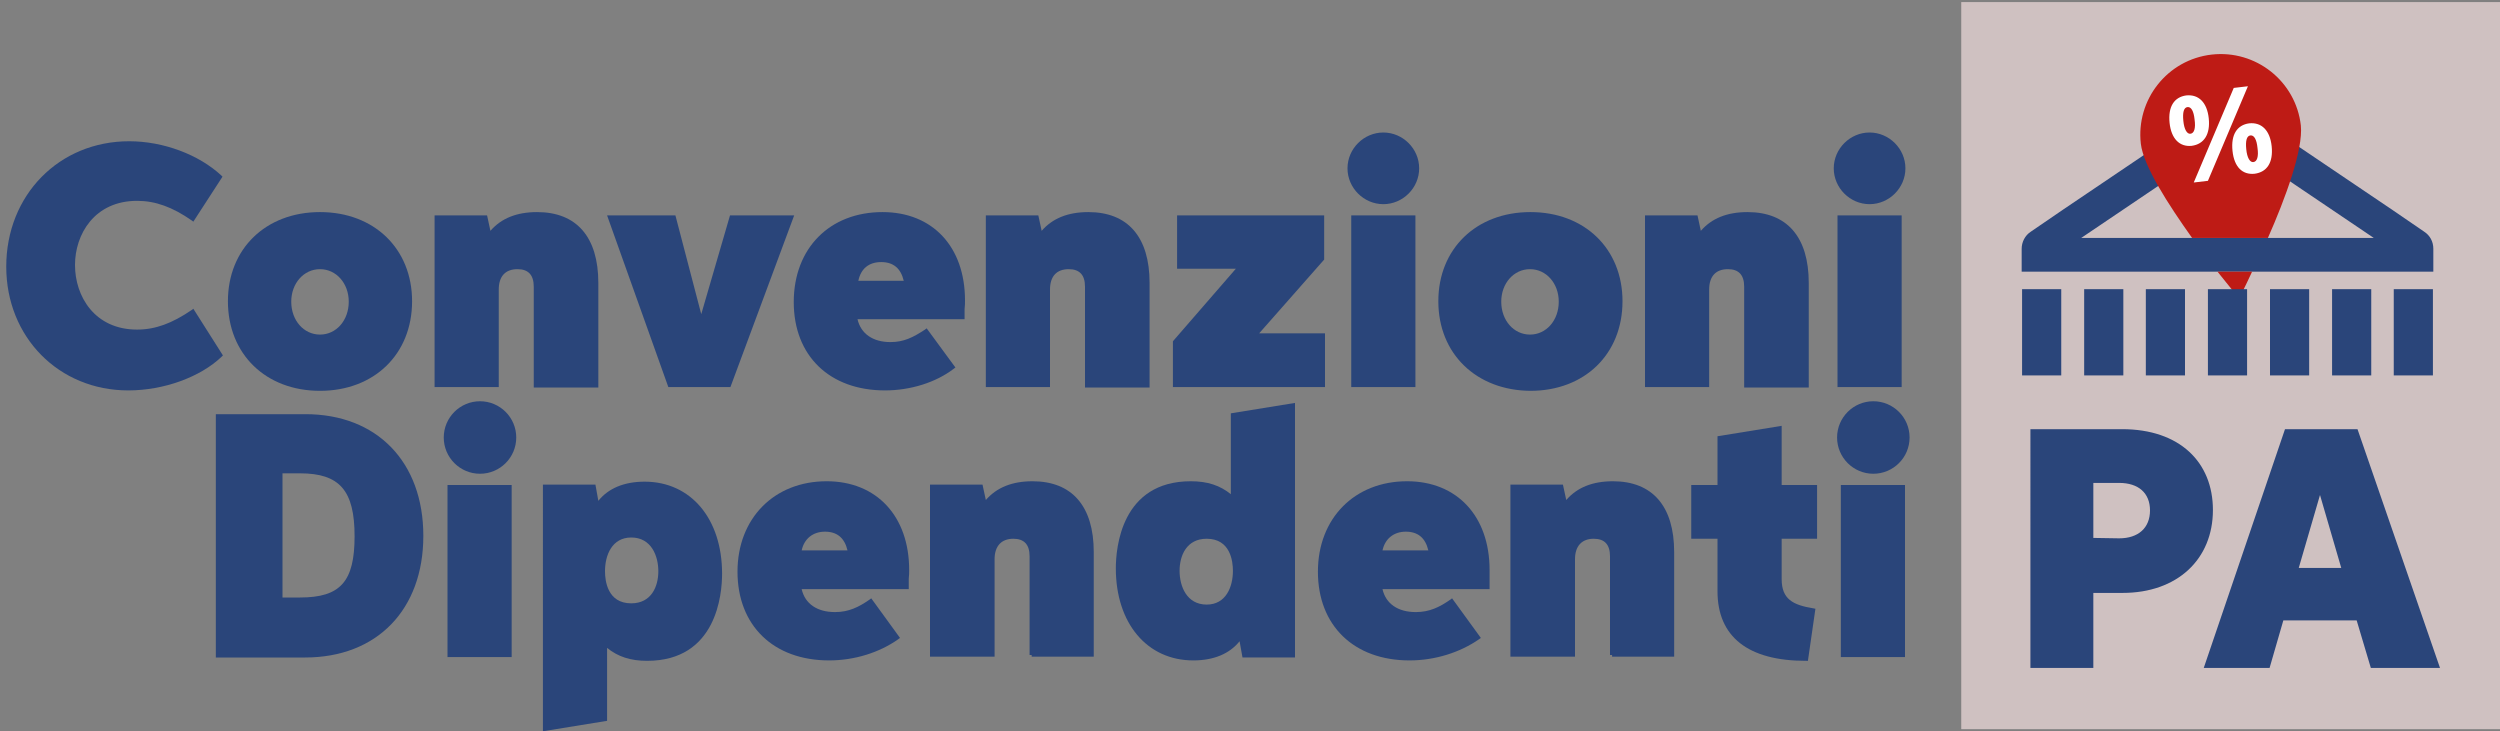
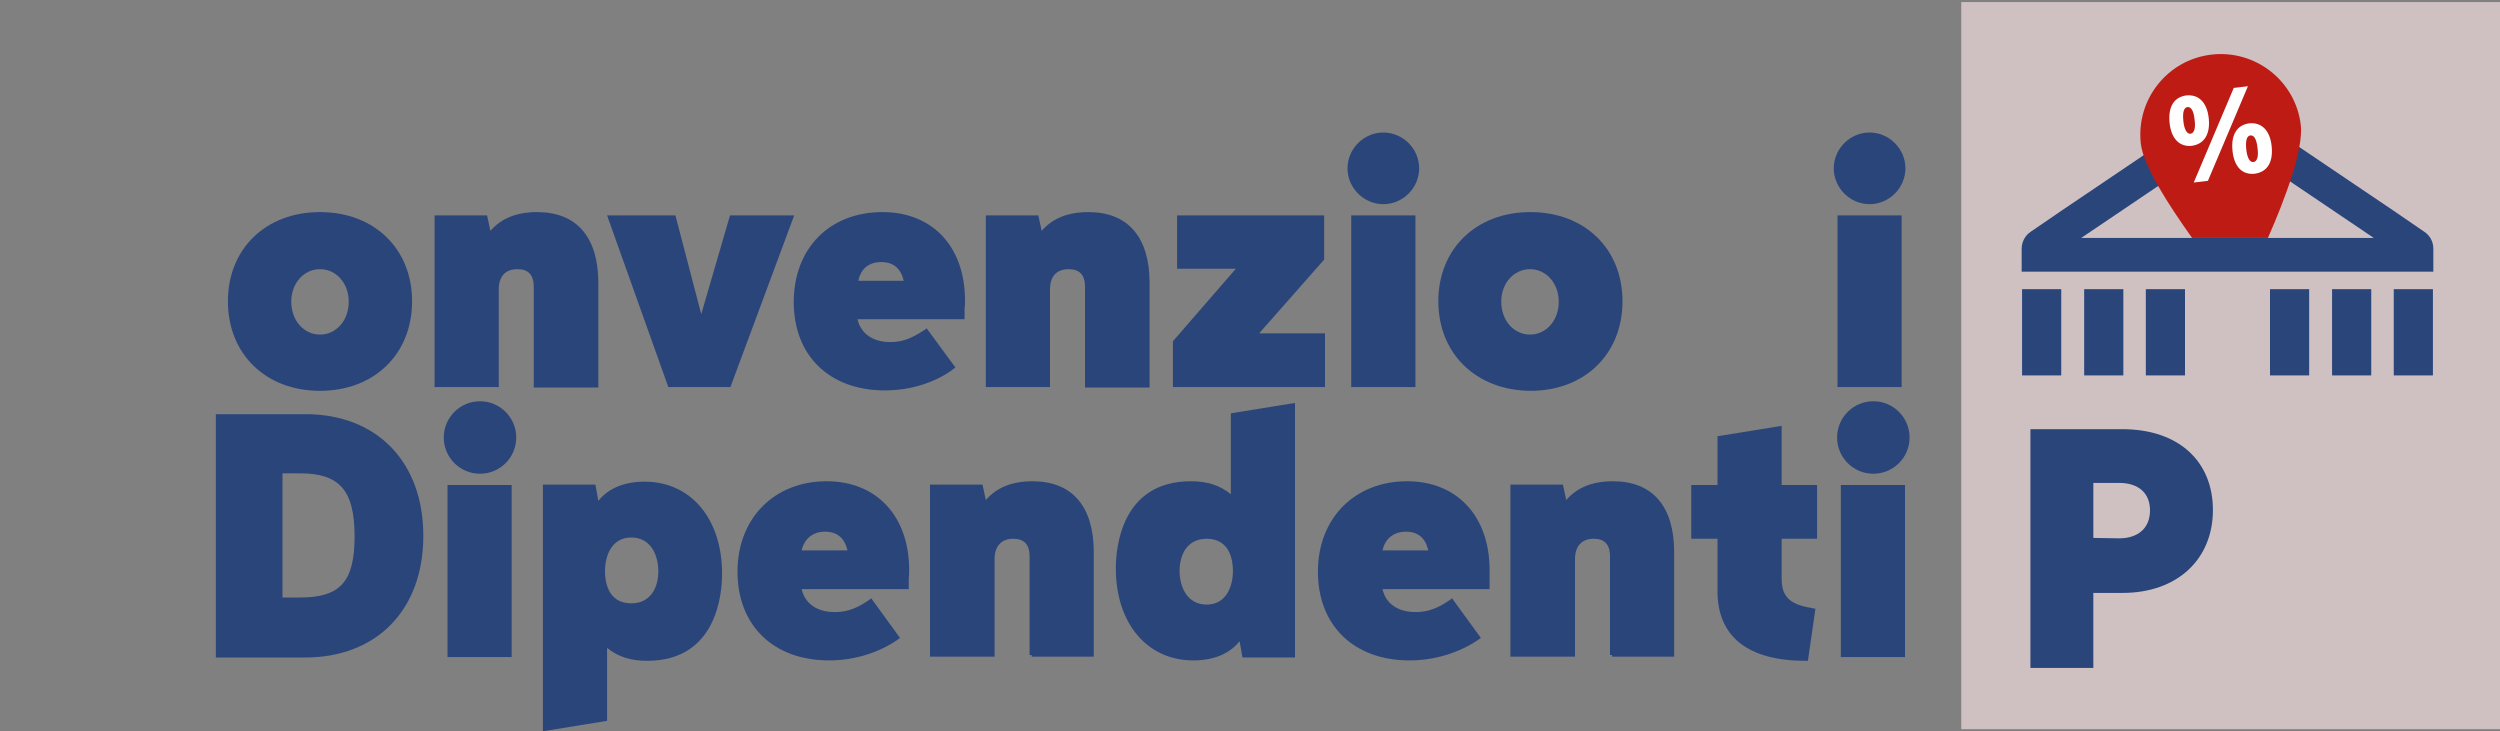
<svg xmlns="http://www.w3.org/2000/svg" version="1.1" id="Livello_1" x="0px" y="0px" viewBox="0 0 600 175.5" style="enable-background:new 0 0 600 175.5;" xml:space="preserve">
  <rect x="0" y="0" width="600" height="175.5" fill="#808080" stroke="none" />
  <style type="text/css">
	.st0{fill:#2A457A;}
	.st1{fill:#CFC1C1;}
	.st2{fill:#BE1B15;}
	.st3{fill:#FFFFFF;}
</style>
  <g>
-     <path class="st0" d="M30.8,93.7C14.1,93.7,1.5,80.9,1.5,64c0-17.2,12.7-30.1,29.5-30.1c8.2,0,16.7,3.2,22.1,8.2l0.3,0.3l-7,10.8   L46,52.9c-4.6-3.2-8.7-4.7-13.1-4.7c-10.2,0-14.9,8-14.9,15.4c0,7.5,4.7,15.5,14.9,15.5c4.4,0,8.4-1.5,13.1-4.7l0.4-0.3l7.1,11.2   l-0.3,0.3C48.1,90.5,39.3,93.7,30.8,93.7z" />
-   </g>
+     </g>
  <g>
    <path class="st0" d="M76.8,93.8c-13,0-22.1-8.8-22.1-21.5c0-12.6,9.1-21.4,22.1-21.4s22.1,8.8,22.1,21.4   C98.9,85,89.8,93.8,76.8,93.8z M76.8,64.6c-3.9,0-6.9,3.4-6.9,7.8c0,4.5,3,7.9,6.9,7.9s6.9-3.4,6.9-7.9   C83.7,68,80.7,64.6,76.8,64.6z" />
  </g>
  <g>
    <path class="st0" d="M128.1,93V68.8c0-2.8-1.3-4.2-3.9-4.2c-2.9,0-4.5,1.7-4.5,4.9v23.4h-15.4V51.7h12.6l0.8,3.7   c2.6-3,6.3-4.5,11.2-4.5c9.5,0,14.7,6,14.7,17V93H128.1z" />
  </g>
  <g>
    <polygon class="st0" points="160.4,92.9 145.7,51.7 162.1,51.7 168.3,75.4 175.2,51.7 190.6,51.7 175.3,92.9  " />
  </g>
  <g>
    <path class="st0" d="M212.4,93.7c-13.3,0-21.9-8.3-21.9-21.2s8.6-21.6,21.3-21.6c12,0,19.8,8.3,19.8,21.2c0,0.6,0,1.4-0.1,2.1   c0,0.7,0,1.4,0,1.9v0.5h-25.7c0.8,3.5,3.7,5.5,7.9,5.5c3.2,0,5.4-1.1,8.3-3l0.4-0.3l6.9,9.4l-0.4,0.3   C224.6,91.8,218.5,93.7,212.4,93.7z M216.9,67.4c-0.7-3-2.5-4.5-5.4-4.5c-3,0-4.9,1.6-5.5,4.5H216.9z" />
  </g>
  <g>
    <path class="st0" d="M260.4,93V68.8c0-2.8-1.3-4.2-3.9-4.2c-2.9,0-4.5,1.7-4.5,4.9v23.4h-15.4V51.7h12.6l0.8,3.7   c2.6-3,6.3-4.5,11.2-4.5c9.5,0,14.7,6,14.7,17V93H260.4z" />
  </g>
  <g>
    <polygon class="st0" points="281.5,92.9 281.5,81.9 296.6,64.5 282.5,64.5 282.5,51.7 317.8,51.7 317.8,62.3 302.2,80 318,80    318,92.9  " />
  </g>
  <g>
    <path class="st0" d="M324.3,92.9V51.7h15.4v41.2H324.3z M332,49c-4.7,0-8.6-3.9-8.6-8.6s3.9-8.6,8.6-8.6s8.6,3.9,8.6,8.6   S336.7,49,332,49z" />
  </g>
  <g>
    <path class="st0" d="M367.3,93.8c-13-0.1-22.1-8.9-22.1-21.5s9.1-21.4,22.1-21.4s22.1,8.8,22.1,21.4   C389.4,85,380.3,93.8,367.3,93.8L367.3,93.8z M367.2,64.6c-3.9,0-6.9,3.4-6.9,7.8c0,4.5,3,7.9,6.9,7.9s6.9-3.4,6.9-7.9   C374.1,68,371.1,64.6,367.2,64.6z" />
  </g>
  <g>
-     <path class="st0" d="M418.6,93V68.8c0-2.8-1.3-4.2-3.9-4.2c-2.9,0-4.5,1.7-4.5,4.9v23.4h-15.4V51.7h12.6l0.8,3.7   c2.6-3,6.3-4.5,11.2-4.5c9.5,0,14.7,6,14.7,17V93H418.6z" />
-   </g>
+     </g>
  <g>
    <path class="st0" d="M441,92.9V51.7h15.4v41.2H441z M448.7,49c-4.7,0-8.6-3.9-8.6-8.6s3.9-8.6,8.6-8.6s8.6,3.9,8.6,8.6   C457.3,45.1,453.4,49,448.7,49z" />
  </g>
  <g>
    <path class="st0" d="M51.8,157.8V99.4h21.5c17.2,0,28.3,11.5,28.3,29.2s-11.1,29.2-28.4,29.2H51.8z M72,143.4   c9.7,0,13.1-3.8,13.1-14.7c0-11-3.6-15.1-13.1-15.1h-4.2v29.8H72z" />
  </g>
  <g>
    <path class="st0" d="M107.4,157.7v-41.3h15.4v41.3H107.4z M115.2,113.7c-4.8,0-8.7-3.9-8.7-8.7s3.9-8.7,8.7-8.7   c4.8,0,8.7,3.9,8.7,8.7S120,113.7,115.2,113.7z" />
  </g>
  <g>
    <path class="st0" d="M130.3,116.3h12.6l0.7,3.9c2.4-3,6.2-4.6,11.1-4.6c11.1,0,18.6,8.9,18.6,22.1c0,4.9-1.3,20.9-18,20.9   c-4,0-7-1-9.6-3.1V173l-15.4,2.5L130.3,116.3L130.3,116.3z M151.5,129c-4.6,0-6.3,4.2-6.3,8.1c0,2.3,0.6,7.7,6.3,7.7   c4.8,0,6.5-4,6.5-7.7C158,133.4,156.3,129,151.5,129z" />
  </g>
  <g>
    <path class="st0" d="M199,158.5c-13.4,0-22-8.4-22-21.3c0-12.8,8.8-21.7,21.4-21.7c12,0,19.8,8.4,19.8,21.3c0,0.6,0,1.3-0.1,2.1   c0,0.7,0,1.4,0,2v0.5h-25.7c0.8,3.5,3.7,5.5,8,5.5c3.3,0,5.7-1.2,8.3-3l0.4-0.3l6.9,9.5l-0.4,0.3   C211.1,156.6,205.1,158.5,199,158.5z M203.4,132.1c-0.7-3-2.5-4.5-5.4-4.5s-5,1.7-5.6,4.5H203.4z" />
  </g>
  <g>
    <path class="st0" d="M247.6,157.6v-0.4h-0.5v-23.7c0-2.8-1.3-4.2-3.9-4.2c-2.9,0-4.5,1.8-4.5,4.9v23.4h-15.5v-41.3h12.6l0.8,3.7   c2.6-3,6.3-4.5,11.2-4.5c9.5,0,14.7,6,14.7,17v25.1H247.6z" />
  </g>
  <g>
    <path class="st0" d="M286.4,158.5c-11.1,0-18.6-8.9-18.6-22.1c0-4.9,1.3-20.9,18-20.9c4,0,7,1,9.6,3.1V99.2l15.4-2.5v61.1h-12.6   l-0.7-3.9C295.1,156.9,291.3,158.5,286.4,158.5z M289.6,129.3c-4.8,0-6.5,4-6.5,7.7s1.7,8.1,6.5,8.1c4.6,0,6.3-4.2,6.3-8.1   C295.9,134.7,295.3,129.3,289.6,129.3z" />
  </g>
  <g>
    <path class="st0" d="M338.3,158.5c-13.4,0-22-8.4-22-21.3c0-12.8,8.8-21.7,21.4-21.7c12,0,19.8,8.4,19.8,21.3c0,0.6,0,1.3,0,2.1   c0,0.7,0,1.4,0,2v0.5h-25.7c0.8,3.5,3.7,5.5,8,5.5c3.3,0,5.7-1.2,8.3-3l0.4-0.3l6.9,9.5l-0.4,0.3   C350.4,156.6,344.4,158.5,338.3,158.5z M342.8,132.1c-0.7-3-2.5-4.5-5.4-4.5s-5,1.7-5.6,4.5H342.8z" />
  </g>
  <g>
    <path class="st0" d="M386.9,157.6v-0.4h-0.5v-23.7c0-2.8-1.3-4.2-3.9-4.2c-2.9,0-4.5,1.8-4.5,4.9v23.4h-15.5v-41.3h12.6l0.8,3.7   c2.6-3,6.3-4.5,11.2-4.5c9.5,0,14.7,6,14.7,17v25.1H386.9z" />
  </g>
  <g>
    <path class="st0" d="M433.4,158.6c-13.9,0-21.2-5.8-21.2-16.7v-12.6h-6.3v-12.9h6.3v-11.7l15.4-2.5v14.2h8.5v12.9h-8.5v9.7   c0,4.8,2.7,6.2,7.6,7l0.5,0.1l-1.8,12.5H433.4z" />
  </g>
  <g>
    <path class="st0" d="M441.8,157.7v-41.3h15.4v41.3H441.8z M449.6,113.7c-4.8,0-8.7-3.9-8.7-8.7s3.9-8.7,8.7-8.7s8.7,3.9,8.7,8.7   S454.4,113.7,449.6,113.7z" />
  </g>
  <path class="st0" d="M485.3,65.1" />
  <g>
    <rect x="470.7" y="0.5" class="st1" width="129.3" height="174.5" />
    <g>
      <path class="st0" d="M502.4,160.3h-15.1V103h22c13.8,0,21.8,7.9,21.8,19.4c0,11.8-8.5,19.9-21.7,19.9h-7L502.4,160.3L502.4,160.3z     M508.6,129.2c4.6,0,7.4-2.5,7.4-6.7s-2.8-6.6-7.4-6.6h-6.2v13.2L508.6,129.2L508.6,129.2z" />
-       <path class="st0" d="M565.6,148.9H548l-3.3,11.4h-15.8l19.5-57.3h17.4l19.8,57.3H569L565.6,148.9z M561.9,136.3l-5.1-17.5    l-5.1,17.5H561.9z" />
    </g>
    <g>
      <path class="st0" d="M574.2,50.4l-35.1-23.7l-4.5-3l-4.5,3L495,50.4l-7.6,5.2c-1.4,0.9-2.2,2.5-2.2,4.1v5.5H584v-5.5    c0-1.7-0.8-3.2-2.2-4.1L574.2,50.4z M499.5,57.1l35.1-23.7l35.1,23.7H499.5z" />
      <g>
-         <path class="st2" d="M532.2,65.2c3,3.8,5.2,6.4,5.2,6.4s1.3-2.5,3.1-6.4H532.2z" />
        <path class="st2" d="M544.3,57.1c4.2-9.5,8.5-21.2,7.9-27c-1.2-10.6-10.8-18.2-21.4-17c-10.6,1.2-18.2,10.8-17,21.4     c0.6,5.3,6.6,14.6,12.3,22.6H544.3z" />
      </g>
      <g>
        <g>
          <path class="st3" d="M520.7,29.5c-0.4-3.9,1.1-6.2,4-6.6c3-0.3,5,1.7,5.4,5.5S529,34.6,526,35C523.1,35.3,521.1,33.3,520.7,29.5      z M526.7,28.7c-0.2-2-0.8-3.1-1.7-3s-1.2,1.3-1,3.3c0.2,2.1,0.9,3.2,1.7,3.1C526.6,32,527,30.8,526.7,28.7z M536.1,21.1l3.4-0.4      l-9.6,22.7l-3.4,0.4L536.1,21.1z M535.8,36.2c-0.4-3.9,1.1-6.2,4-6.6c3-0.3,5,1.7,5.4,5.5c0.4,3.9-1.1,6.2-4.1,6.6      C538.2,42,536.2,40.1,535.8,36.2z M541.8,35.5c-0.2-2-0.8-3.1-1.7-3s-1.2,1.3-1,3.3c0.2,2.1,0.9,3.2,1.7,3.1      C541.7,38.8,542.1,37.6,541.8,35.5z" />
        </g>
      </g>
      <g>
        <rect x="485.3" y="69.4" class="st0" width="9.4" height="20.7" />
        <rect x="500.2" y="69.4" class="st0" width="9.4" height="20.7" />
        <rect x="515" y="69.4" class="st0" width="9.4" height="20.7" />
-         <rect x="529.9" y="69.4" class="st0" width="9.4" height="20.7" />
        <rect x="544.8" y="69.4" class="st0" width="9.4" height="20.7" />
        <rect x="559.7" y="69.4" class="st0" width="9.4" height="20.7" />
        <rect x="574.5" y="69.4" class="st0" width="9.4" height="20.7" />
      </g>
    </g>
  </g>
</svg>